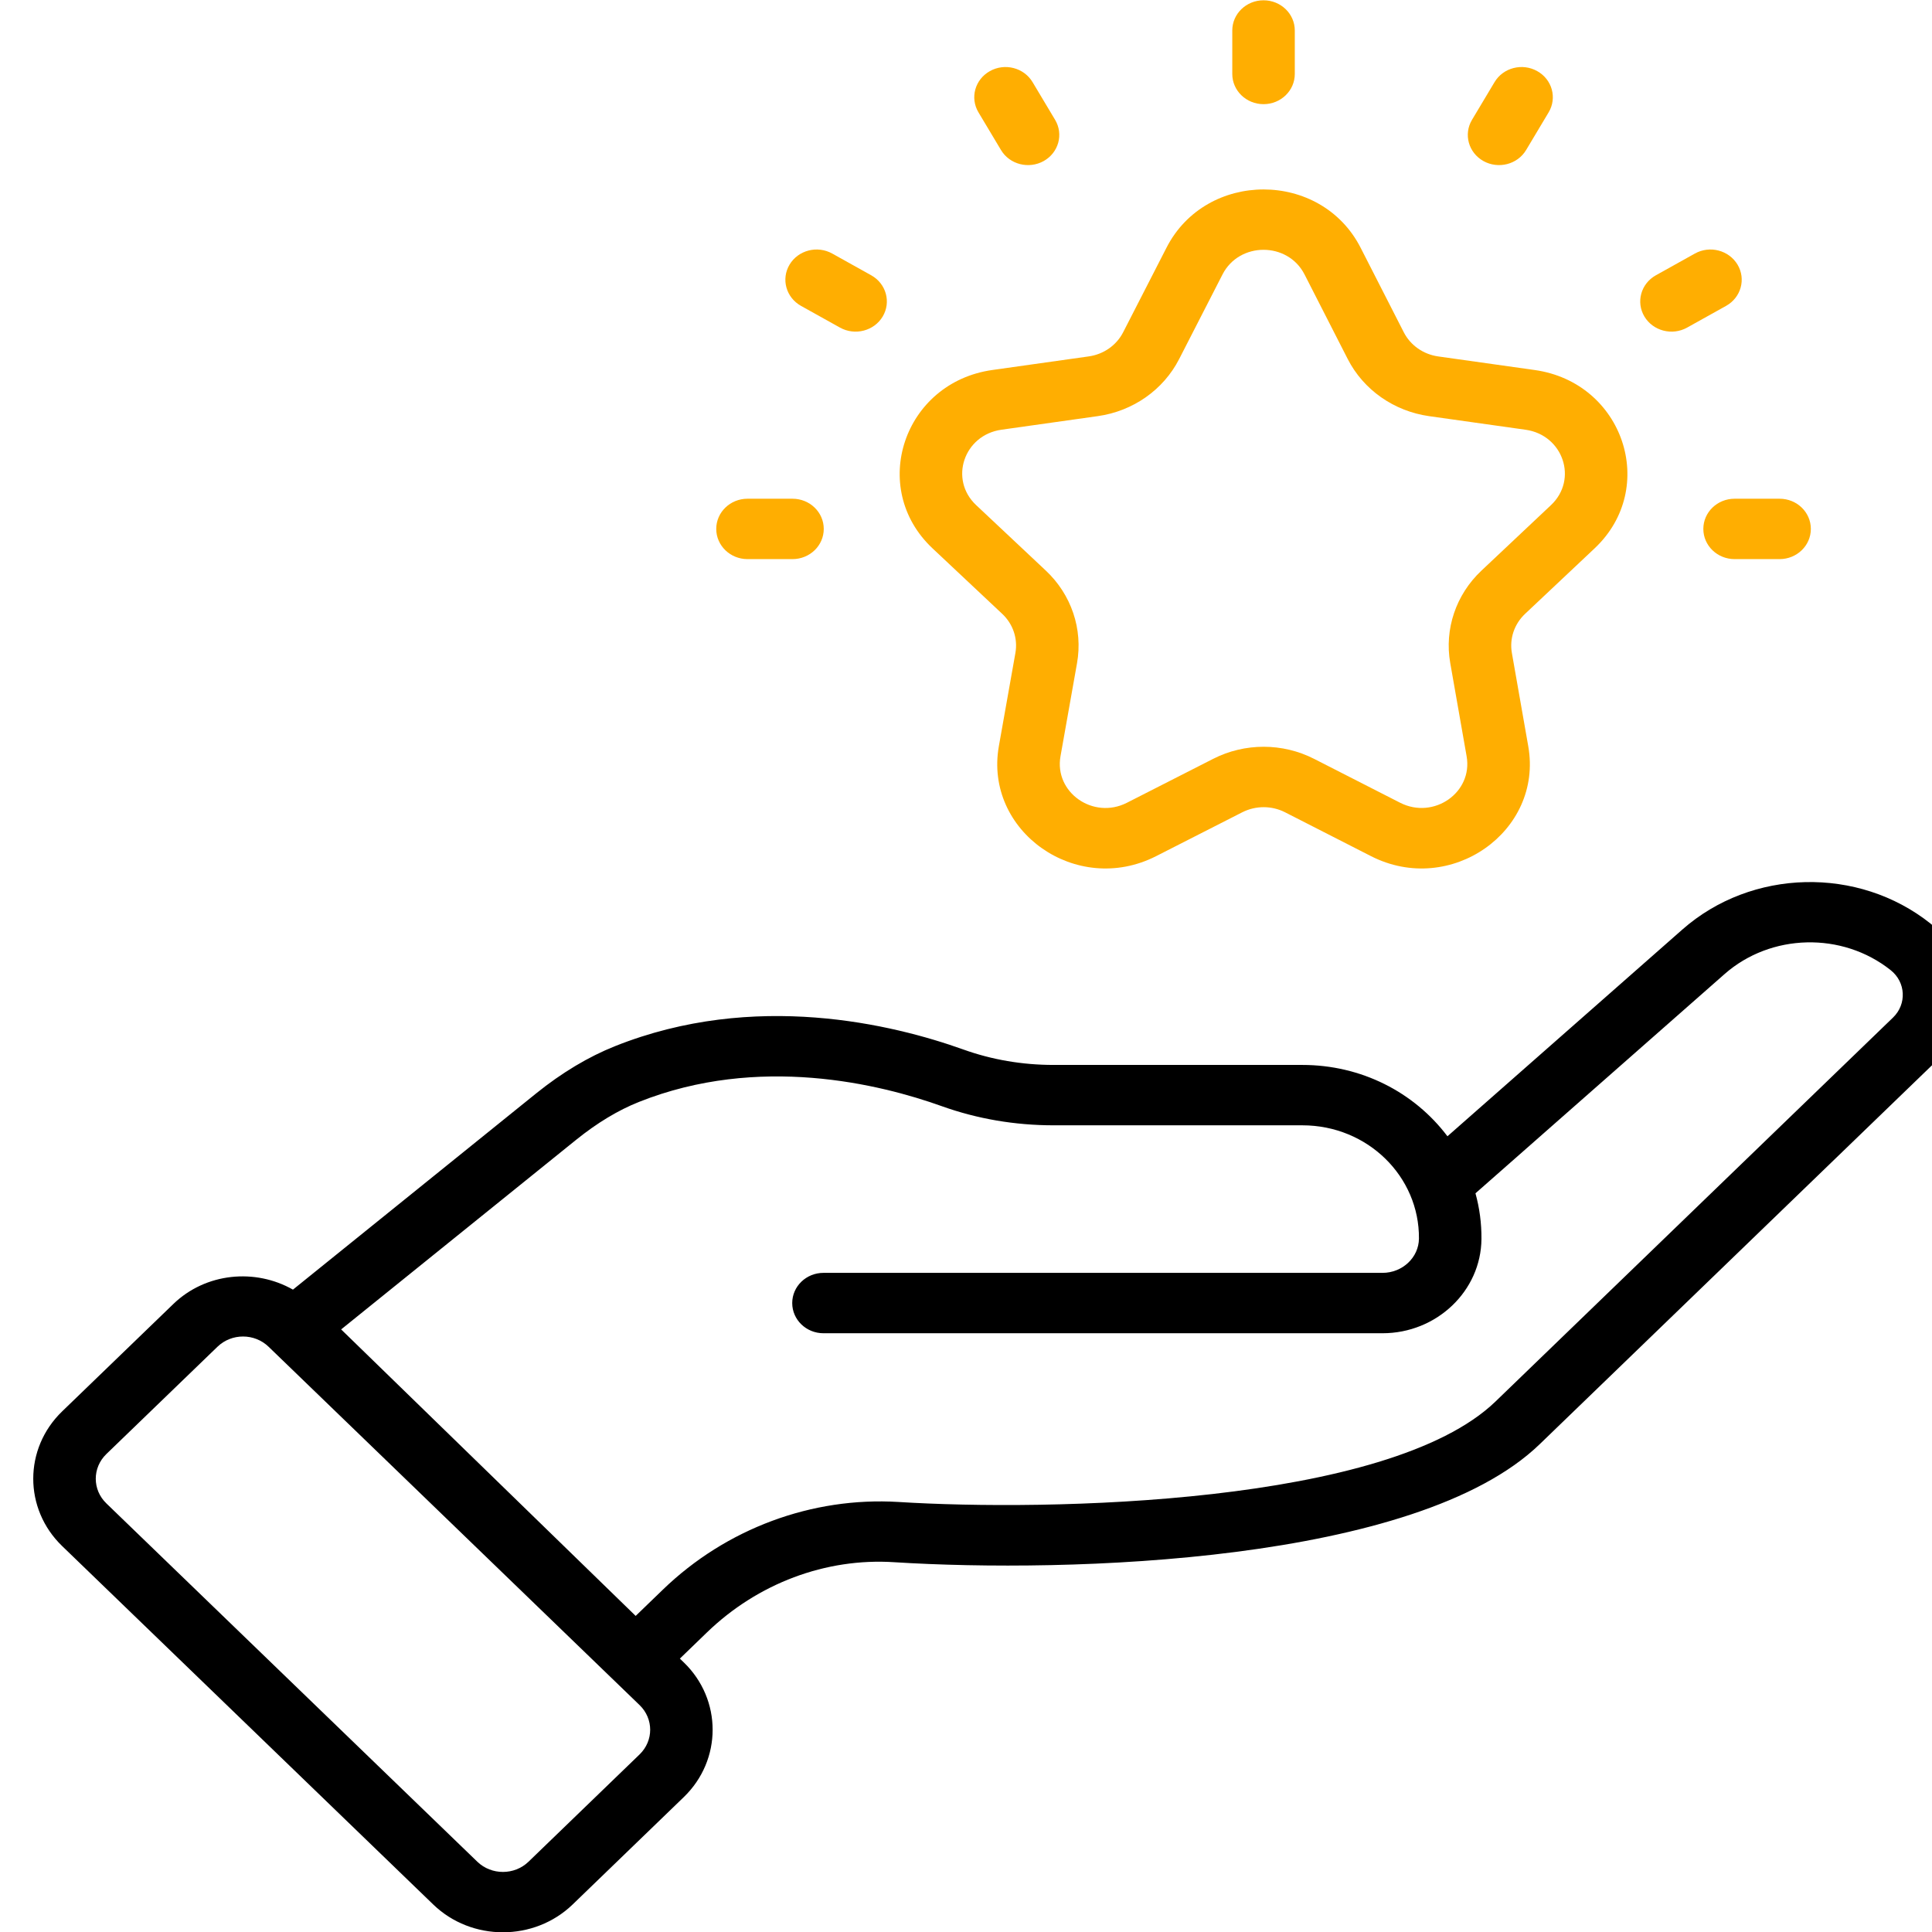
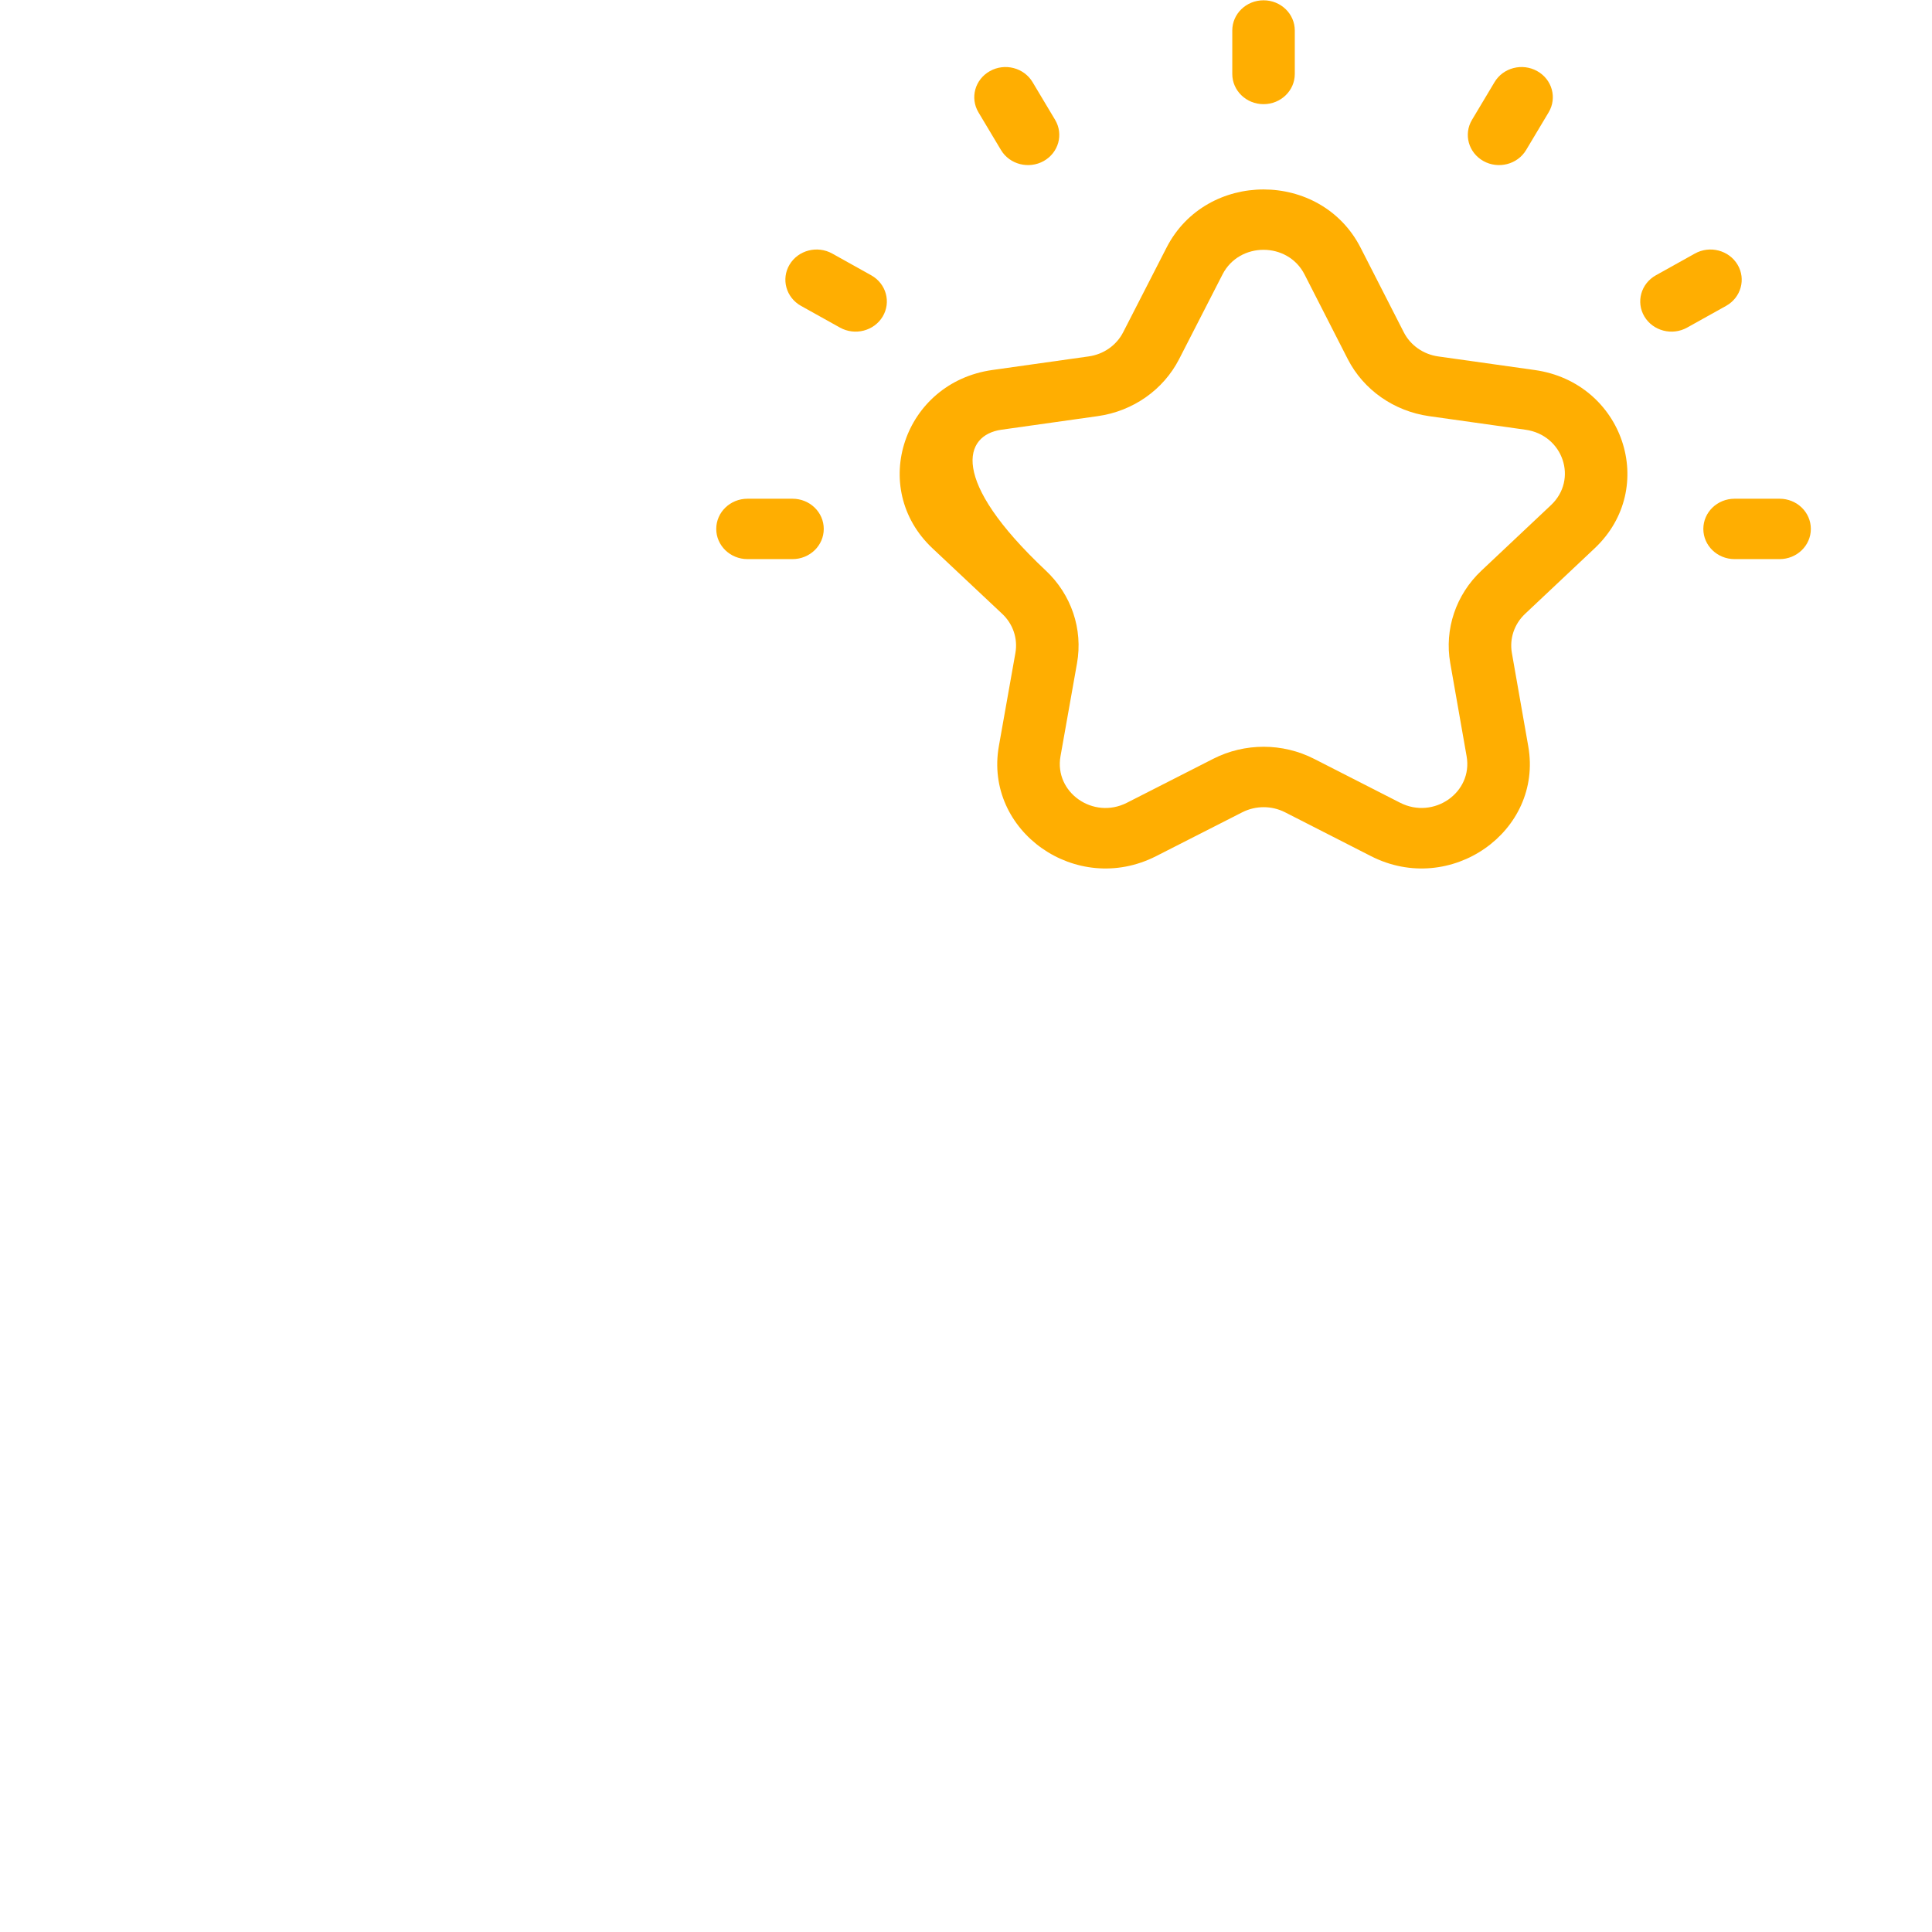
<svg xmlns="http://www.w3.org/2000/svg" width="300" height="300" viewBox="0 0 300 300" fill="none">
  <g clip-path="url(#clip0_47_133)">
-     <path d="M299.755 143.399C288.541 134.481 271.984 134.875 261.242 144.332L224.759 176.441C219.566 169.557 211.338 165.363 202.228 165.363H163.608C158.74 165.363 154.029 164.557 149.607 162.973C138.701 159.069 117.184 153.799 95.501 162.447C91.373 164.095 87.254 166.558 83.256 169.78L45.489 200.253C39.619 196.914 31.943 197.625 26.911 202.489L9.652 219.156C3.669 224.931 3.665 234.293 9.652 240.072L67.268 295.724C73.229 301.486 82.948 301.486 88.922 295.724L106.179 279.052C112.15 273.284 112.15 263.904 106.179 258.136L105.569 257.547L109.792 253.466C117.648 245.881 128.222 241.885 138.865 242.58C165.84 244.281 219.983 242.716 239.091 224.247L300.813 164.63C307.008 158.652 306.525 148.791 299.755 143.399ZM99.317 272.424L82.062 289.091C79.873 291.202 76.313 291.197 74.128 289.096L16.514 233.444C16.514 233.444 16.514 233.444 16.512 233.439C14.333 231.345 14.313 227.916 16.514 225.785L33.773 209.118C35.967 207.003 39.51 207.005 41.702 209.118C43.478 210.833 100.267 265.685 99.316 264.766C101.507 266.885 101.508 270.301 99.317 272.424ZM293.951 158.002L232.229 217.618C215.599 233.68 162.614 234.679 139.496 233.224C126.092 232.414 112.76 237.343 102.93 246.838L98.706 250.918C36.034 189.952 57.65 210.979 52.973 206.43L89.477 176.977C92.714 174.367 95.987 172.395 99.205 171.113C117.819 163.692 136.656 168.334 146.228 171.763C151.735 173.736 157.584 174.738 163.608 174.738H202.228C212.407 174.738 220.413 182.741 220.333 192.317C220.312 195.256 217.772 197.65 214.672 197.65H127.869C125.189 197.65 123.016 199.747 123.016 202.338C123.016 204.929 125.189 207.026 127.869 207.026H214.671C223.086 207.026 229.979 200.457 230.039 192.386C230.058 189.965 229.745 187.589 229.11 185.296L267.777 151.264C274.969 144.924 286.06 144.659 293.584 150.647C295.948 152.523 296.096 155.926 293.951 158.002Z" fill="black" />
-     <path d="M155.626 95.32C157.304 96.895 158.067 99.165 157.671 101.394L155.105 115.846C152.76 129.054 167.124 139.245 179.511 132.948L192.907 126.128C194.986 125.075 197.462 125.075 199.536 126.128L212.885 132.94C225.207 139.234 239.636 129.123 237.307 115.874L234.762 101.385C234.374 99.16 235.137 96.899 236.807 95.324L247.616 85.143C257.581 75.755 252.078 59.394 238.305 57.456L223.319 55.346C221.006 55.017 219.008 53.616 217.975 51.588L211.278 38.472C205.114 26.394 187.304 26.413 181.14 38.449L174.399 51.602C173.363 53.62 171.368 55.017 169.06 55.342L154.098 57.452C140.318 59.391 134.82 75.774 144.806 85.152L155.626 95.32ZM155.501 66.727L170.458 64.617C175.92 63.852 180.646 60.542 183.096 55.758L189.836 42.607C192.444 37.519 199.962 37.513 202.57 42.62L209.267 55.736C211.71 60.528 216.441 63.847 221.917 64.621L236.903 66.732C242.733 67.562 245.061 74.454 240.837 78.433L230.031 88.613C226.078 92.335 224.268 97.696 225.192 102.951L227.737 117.44C228.724 123.061 222.644 127.3 217.419 124.654L204.068 117.842C199.16 115.334 193.293 115.329 188.38 117.833L174.984 124.654C169.755 127.316 163.674 123.04 164.674 117.43L167.24 102.978C168.176 97.7 166.363 92.325 162.391 88.599L151.573 78.432C147.341 74.451 149.667 67.556 155.501 66.727Z" fill="#FFAE01" />
+     <path d="M155.626 95.32C157.304 96.895 158.067 99.165 157.671 101.394L155.105 115.846C152.76 129.054 167.124 139.245 179.511 132.948L192.907 126.128C194.986 125.075 197.462 125.075 199.536 126.128L212.885 132.94C225.207 139.234 239.636 129.123 237.307 115.874L234.762 101.385C234.374 99.16 235.137 96.899 236.807 95.324L247.616 85.143C257.581 75.755 252.078 59.394 238.305 57.456L223.319 55.346C221.006 55.017 219.008 53.616 217.975 51.588L211.278 38.472C205.114 26.394 187.304 26.413 181.14 38.449L174.399 51.602C173.363 53.62 171.368 55.017 169.06 55.342L154.098 57.452C140.318 59.391 134.82 75.774 144.806 85.152L155.626 95.32ZM155.501 66.727L170.458 64.617C175.92 63.852 180.646 60.542 183.096 55.758L189.836 42.607C192.444 37.519 199.962 37.513 202.57 42.62L209.267 55.736C211.71 60.528 216.441 63.847 221.917 64.621L236.903 66.732C242.733 67.562 245.061 74.454 240.837 78.433L230.031 88.613C226.078 92.335 224.268 97.696 225.192 102.951L227.737 117.44C228.724 123.061 222.644 127.3 217.419 124.654L204.068 117.842C199.16 115.334 193.293 115.329 188.38 117.833L174.984 124.654C169.755 127.316 163.674 123.04 164.674 117.43L167.24 102.978C168.176 97.7 166.363 92.325 162.391 88.599C147.341 74.451 149.667 67.556 155.501 66.727Z" fill="#FFAE01" />
    <path d="M196.202 16.174C198.882 16.174 201.055 14.077 201.055 11.486V4.734C201.055 2.142 198.882 0.046 196.202 0.046C193.521 0.046 191.348 2.142 191.348 4.734V11.486C191.348 14.077 193.521 16.174 196.202 16.174Z" fill="#FFAE01" />
    <path d="M155.431 23.292C156.781 25.557 159.765 26.288 162.059 25.009C164.381 23.713 165.175 20.847 163.834 18.604L160.339 12.758C159 10.51 156.026 9.741 153.71 11.041C151.388 12.337 150.594 15.203 151.935 17.446L155.431 23.292Z" fill="#FFAE01" />
    <path d="M124.379 47.496L130.432 50.869C132.758 52.162 135.725 51.39 137.063 49.153C138.401 46.91 137.605 44.044 135.285 42.748L129.233 39.374C126.903 38.074 123.939 38.853 122.602 41.091C121.263 43.334 122.059 46.2 124.379 47.496Z" fill="#FFAE01" />
    <path d="M116.072 86.818H123.06C125.74 86.818 127.913 84.721 127.913 82.13C127.913 79.539 125.74 77.442 123.06 77.442H116.072C113.391 77.442 111.218 79.539 111.218 82.13C111.218 84.721 113.391 86.818 116.072 86.818Z" fill="#FFAE01" />
    <path d="M264.493 82.13C264.493 84.721 266.666 86.818 269.347 86.818H276.335C279.015 86.818 281.188 84.721 281.188 82.13C281.188 79.539 279.015 77.442 276.335 77.442H269.347C266.666 77.442 264.493 79.539 264.493 82.13Z" fill="#FFAE01" />
    <path d="M261.974 50.869L268.027 47.496C270.347 46.2 271.143 43.334 269.804 41.091C268.461 38.853 265.496 38.074 263.174 39.374L257.121 42.748C254.801 44.043 254.005 46.91 255.344 49.153C256.688 51.393 259.651 52.161 261.974 50.869Z" fill="#FFAE01" />
    <path d="M230.348 25.009C232.645 26.291 235.627 25.553 236.976 23.292L240.471 17.446C241.812 15.203 241.019 12.337 238.696 11.041C236.374 9.741 233.405 10.51 232.068 12.758L228.573 18.604C227.231 20.848 228.025 23.713 230.348 25.009Z" fill="#FFAE01" />
  </g>
  <defs>
    <clipPath id="clip0_47_133">
      <rect width="300" height="300" fill="white" />
    </clipPath>
  </defs>
</svg>